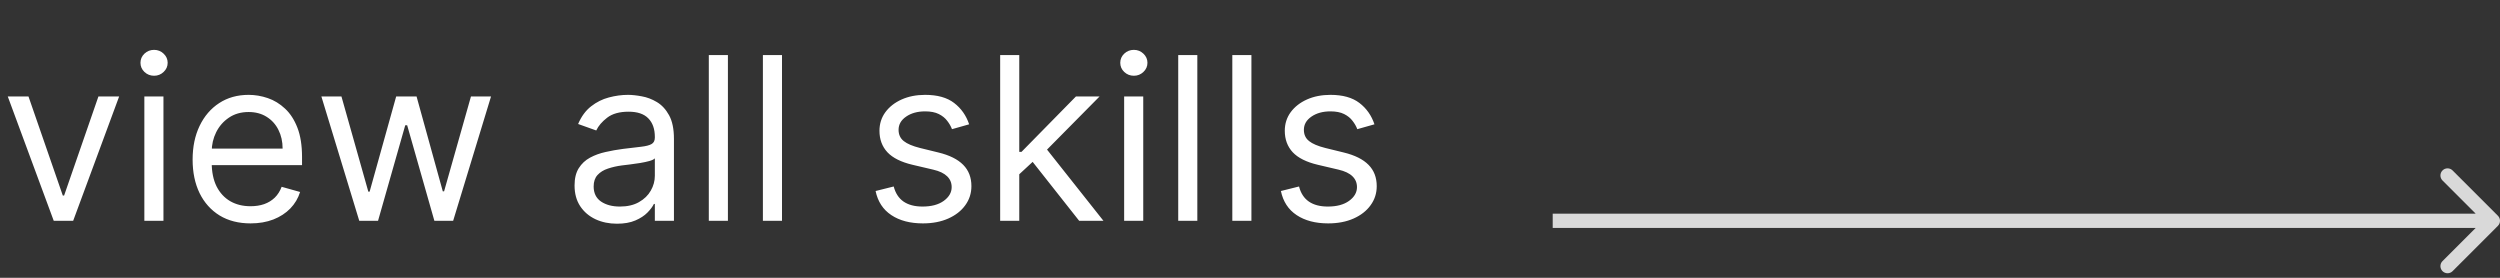
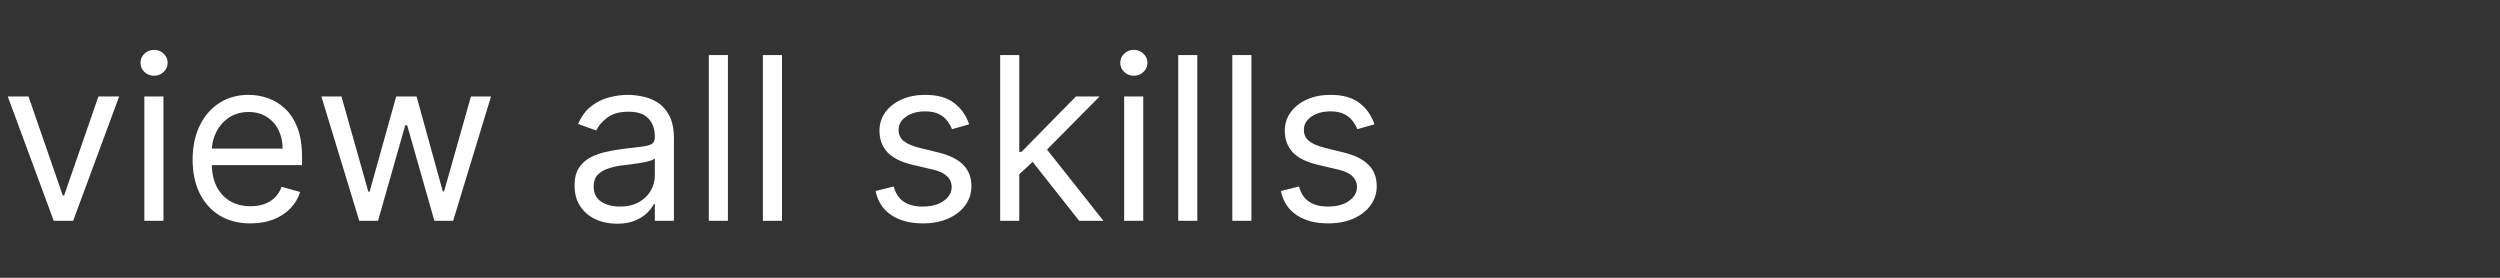
<svg xmlns="http://www.w3.org/2000/svg" width="351" height="39" viewBox="0 0 351 39" fill="none">
  <rect x="0" y="0" width="351" height="39" fill="#333333" stroke="none" />
  <path d="M16.727 13.546L10.273 31H7.545L1.091 13.546H4L8.818 27.454H9L13.818 13.546H16.727ZM20.267 31V13.546H22.949V31H20.267ZM21.631 10.636C21.108 10.636 20.657 10.458 20.278 10.102C19.907 9.746 19.722 9.318 19.722 8.818C19.722 8.318 19.907 7.89 20.278 7.534C20.657 7.178 21.108 7 21.631 7C22.153 7 22.6 7.178 22.972 7.534C23.35 7.89 23.54 8.318 23.54 8.818C23.54 9.318 23.35 9.746 22.972 10.102C22.6 10.458 22.153 10.636 21.631 10.636ZM35.179 31.364C33.497 31.364 32.046 30.992 30.827 30.25C29.615 29.5 28.679 28.454 28.02 27.114C27.368 25.765 27.043 24.197 27.043 22.409C27.043 20.621 27.368 19.046 28.02 17.682C28.679 16.311 29.596 15.242 30.77 14.477C31.952 13.704 33.331 13.318 34.906 13.318C35.815 13.318 36.713 13.47 37.599 13.773C38.486 14.076 39.293 14.568 40.02 15.25C40.747 15.924 41.327 16.818 41.758 17.932C42.19 19.046 42.406 20.417 42.406 22.046V23.182H28.952V20.864H39.679C39.679 19.879 39.482 19 39.088 18.227C38.702 17.454 38.149 16.845 37.429 16.398C36.717 15.951 35.876 15.727 34.906 15.727C33.838 15.727 32.914 15.992 32.133 16.523C31.361 17.046 30.766 17.727 30.349 18.568C29.933 19.409 29.724 20.311 29.724 21.273V22.818C29.724 24.136 29.952 25.254 30.406 26.171C30.868 27.079 31.509 27.773 32.327 28.25C33.145 28.72 34.096 28.954 35.179 28.954C35.883 28.954 36.52 28.856 37.088 28.659C37.664 28.454 38.16 28.151 38.577 27.75C38.993 27.341 39.315 26.833 39.543 26.227L42.133 26.954C41.861 27.833 41.403 28.606 40.758 29.273C40.115 29.932 39.319 30.447 38.372 30.818C37.425 31.182 36.361 31.364 35.179 31.364ZM50.44 31L45.122 13.546H47.94L51.713 26.909H51.895L55.622 13.546H58.486L62.168 26.864H62.349L66.122 13.546H68.94L63.622 31H60.986L57.168 17.591H56.895L53.077 31H50.44ZM86.622 31.409C85.516 31.409 84.512 31.201 83.611 30.784C82.709 30.36 81.993 29.75 81.463 28.954C80.933 28.151 80.668 27.182 80.668 26.046C80.668 25.046 80.865 24.235 81.258 23.614C81.653 22.985 82.179 22.492 82.838 22.136C83.497 21.78 84.224 21.515 85.02 21.341C85.823 21.159 86.63 21.015 87.44 20.909C88.501 20.773 89.361 20.671 90.02 20.602C90.687 20.526 91.171 20.401 91.474 20.227C91.785 20.053 91.94 19.75 91.94 19.318V19.227C91.94 18.106 91.633 17.235 91.02 16.614C90.414 15.992 89.493 15.682 88.258 15.682C86.978 15.682 85.974 15.962 85.247 16.523C84.52 17.083 84.008 17.682 83.713 18.318L81.168 17.409C81.622 16.349 82.228 15.523 82.986 14.932C83.751 14.333 84.584 13.917 85.486 13.682C86.395 13.439 87.289 13.318 88.168 13.318C88.728 13.318 89.372 13.386 90.099 13.523C90.834 13.652 91.543 13.921 92.224 14.329C92.914 14.739 93.486 15.356 93.94 16.182C94.395 17.008 94.622 18.114 94.622 19.5V31H91.94V28.636H91.804C91.622 29.015 91.319 29.421 90.895 29.852C90.471 30.284 89.906 30.651 89.202 30.954C88.497 31.258 87.637 31.409 86.622 31.409ZM87.031 29C88.092 29 88.986 28.792 89.713 28.375C90.448 27.958 91.001 27.421 91.372 26.761C91.751 26.102 91.94 25.409 91.94 24.682V22.227C91.827 22.364 91.577 22.489 91.19 22.602C90.812 22.708 90.372 22.803 89.872 22.886C89.38 22.962 88.899 23.03 88.429 23.091C87.967 23.144 87.592 23.189 87.304 23.227C86.607 23.318 85.956 23.466 85.349 23.671C84.751 23.867 84.266 24.167 83.895 24.568C83.531 24.962 83.349 25.5 83.349 26.182C83.349 27.114 83.694 27.818 84.383 28.296C85.081 28.765 85.963 29 87.031 29ZM102.199 7.727V31H99.517V7.727H102.199ZM109.793 7.727V31H107.111V7.727H109.793ZM136.068 17.454L133.659 18.136C133.508 17.735 133.284 17.345 132.989 16.966C132.701 16.579 132.307 16.261 131.807 16.011C131.307 15.761 130.667 15.636 129.886 15.636C128.818 15.636 127.928 15.883 127.216 16.375C126.511 16.86 126.159 17.477 126.159 18.227C126.159 18.894 126.402 19.421 126.886 19.807C127.371 20.193 128.129 20.515 129.159 20.773L131.75 21.409C133.311 21.788 134.473 22.367 135.239 23.148C136.004 23.921 136.386 24.917 136.386 26.136C136.386 27.136 136.098 28.03 135.523 28.818C134.955 29.606 134.159 30.227 133.136 30.682C132.114 31.136 130.924 31.364 129.568 31.364C127.788 31.364 126.314 30.977 125.148 30.204C123.981 29.432 123.242 28.303 122.932 26.818L125.477 26.182C125.72 27.121 126.178 27.826 126.852 28.296C127.534 28.765 128.424 29 129.523 29C130.773 29 131.765 28.735 132.5 28.204C133.242 27.667 133.614 27.023 133.614 26.273C133.614 25.667 133.402 25.159 132.977 24.75C132.553 24.333 131.902 24.023 131.023 23.818L128.114 23.136C126.515 22.758 125.341 22.171 124.591 21.375C123.848 20.572 123.477 19.568 123.477 18.364C123.477 17.379 123.754 16.508 124.307 15.75C124.867 14.992 125.629 14.398 126.591 13.966C127.561 13.534 128.659 13.318 129.886 13.318C131.614 13.318 132.97 13.697 133.955 14.454C134.947 15.212 135.652 16.212 136.068 17.454ZM142.923 24.636L142.878 21.318H143.423L151.06 13.546H154.378L146.241 21.773H146.014L142.923 24.636ZM140.423 31V7.727H143.105V31H140.423ZM151.514 31L144.696 22.364L146.605 20.5L154.923 31H151.514ZM157.83 31V13.546H160.511V31H157.83ZM159.193 10.636C158.67 10.636 158.22 10.458 157.841 10.102C157.47 9.746 157.284 9.318 157.284 8.818C157.284 8.318 157.47 7.89 157.841 7.534C158.22 7.178 158.67 7 159.193 7C159.716 7 160.163 7.178 160.534 7.534C160.913 7.89 161.102 8.318 161.102 8.818C161.102 9.318 160.913 9.746 160.534 10.102C160.163 10.458 159.716 10.636 159.193 10.636ZM168.105 7.727V31H165.423V7.727H168.105ZM175.699 7.727V31H173.017V7.727H175.699ZM192.974 17.454L190.565 18.136C190.414 17.735 190.19 17.345 189.895 16.966C189.607 16.579 189.213 16.261 188.713 16.011C188.213 15.761 187.573 15.636 186.793 15.636C185.724 15.636 184.834 15.883 184.122 16.375C183.418 16.86 183.065 17.477 183.065 18.227C183.065 18.894 183.308 19.421 183.793 19.807C184.277 20.193 185.035 20.515 186.065 20.773L188.656 21.409C190.217 21.788 191.38 22.367 192.145 23.148C192.91 23.921 193.293 24.917 193.293 26.136C193.293 27.136 193.005 28.03 192.429 28.818C191.861 29.606 191.065 30.227 190.043 30.682C189.02 31.136 187.83 31.364 186.474 31.364C184.694 31.364 183.221 30.977 182.054 30.204C180.887 29.432 180.149 28.303 179.838 26.818L182.384 26.182C182.626 27.121 183.084 27.826 183.759 28.296C184.44 28.765 185.33 29 186.429 29C187.679 29 188.671 28.735 189.406 28.204C190.149 27.667 190.52 27.023 190.52 26.273C190.52 25.667 190.308 25.159 189.884 24.75C189.459 24.333 188.808 24.023 187.929 23.818L185.02 23.136C183.421 22.758 182.247 22.171 181.497 21.375C180.755 20.572 180.384 19.568 180.384 18.364C180.384 17.379 180.66 16.508 181.213 15.75C181.774 14.992 182.535 14.398 183.497 13.966C184.467 13.534 185.565 13.318 186.793 13.318C188.52 13.318 189.876 13.697 190.861 14.454C191.853 15.212 192.558 16.212 192.974 17.454Z" fill="white" />
-   <path d="M350.707 31.707C351.098 31.317 351.098 30.683 350.707 30.293L344.343 23.929C343.953 23.538 343.319 23.538 342.929 23.929C342.538 24.32 342.538 24.953 342.929 25.343L348.586 31L342.929 36.657C342.538 37.047 342.538 37.681 342.929 38.071C343.319 38.462 343.953 38.462 344.343 38.071L350.707 31.707ZM218 31V32H350V31V30H218V31Z" fill="#D9D9D9" />
</svg>